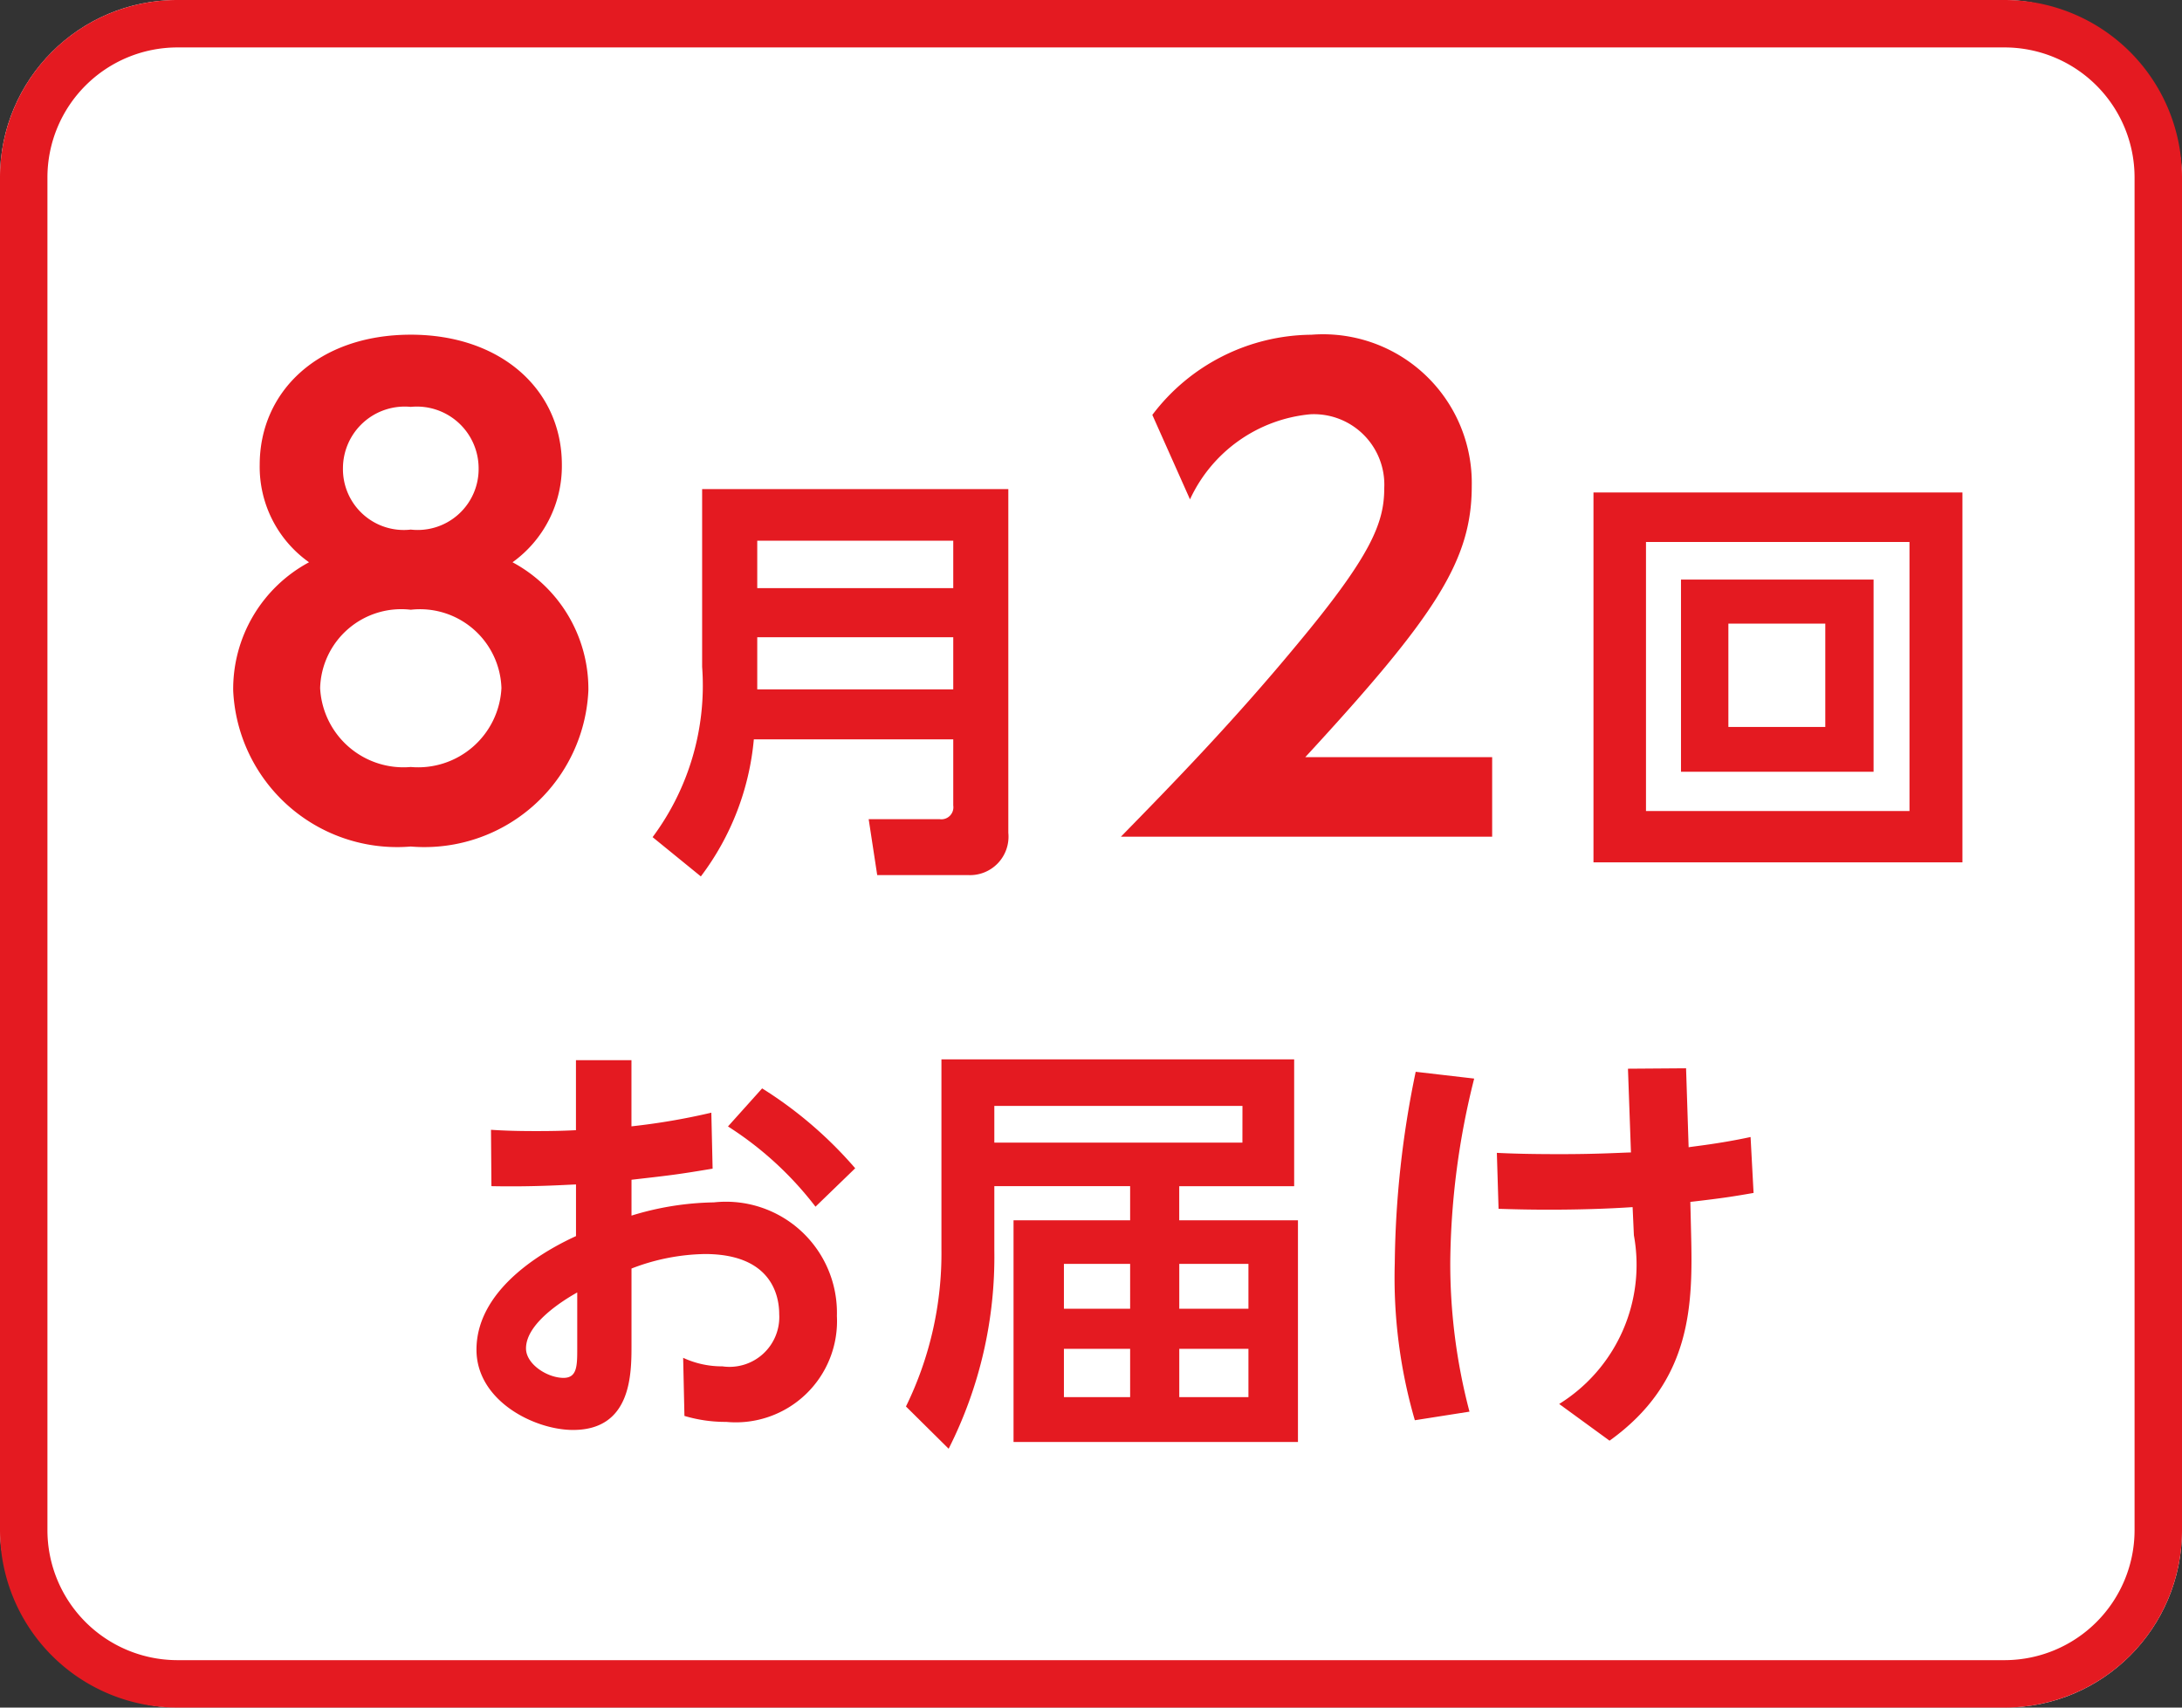
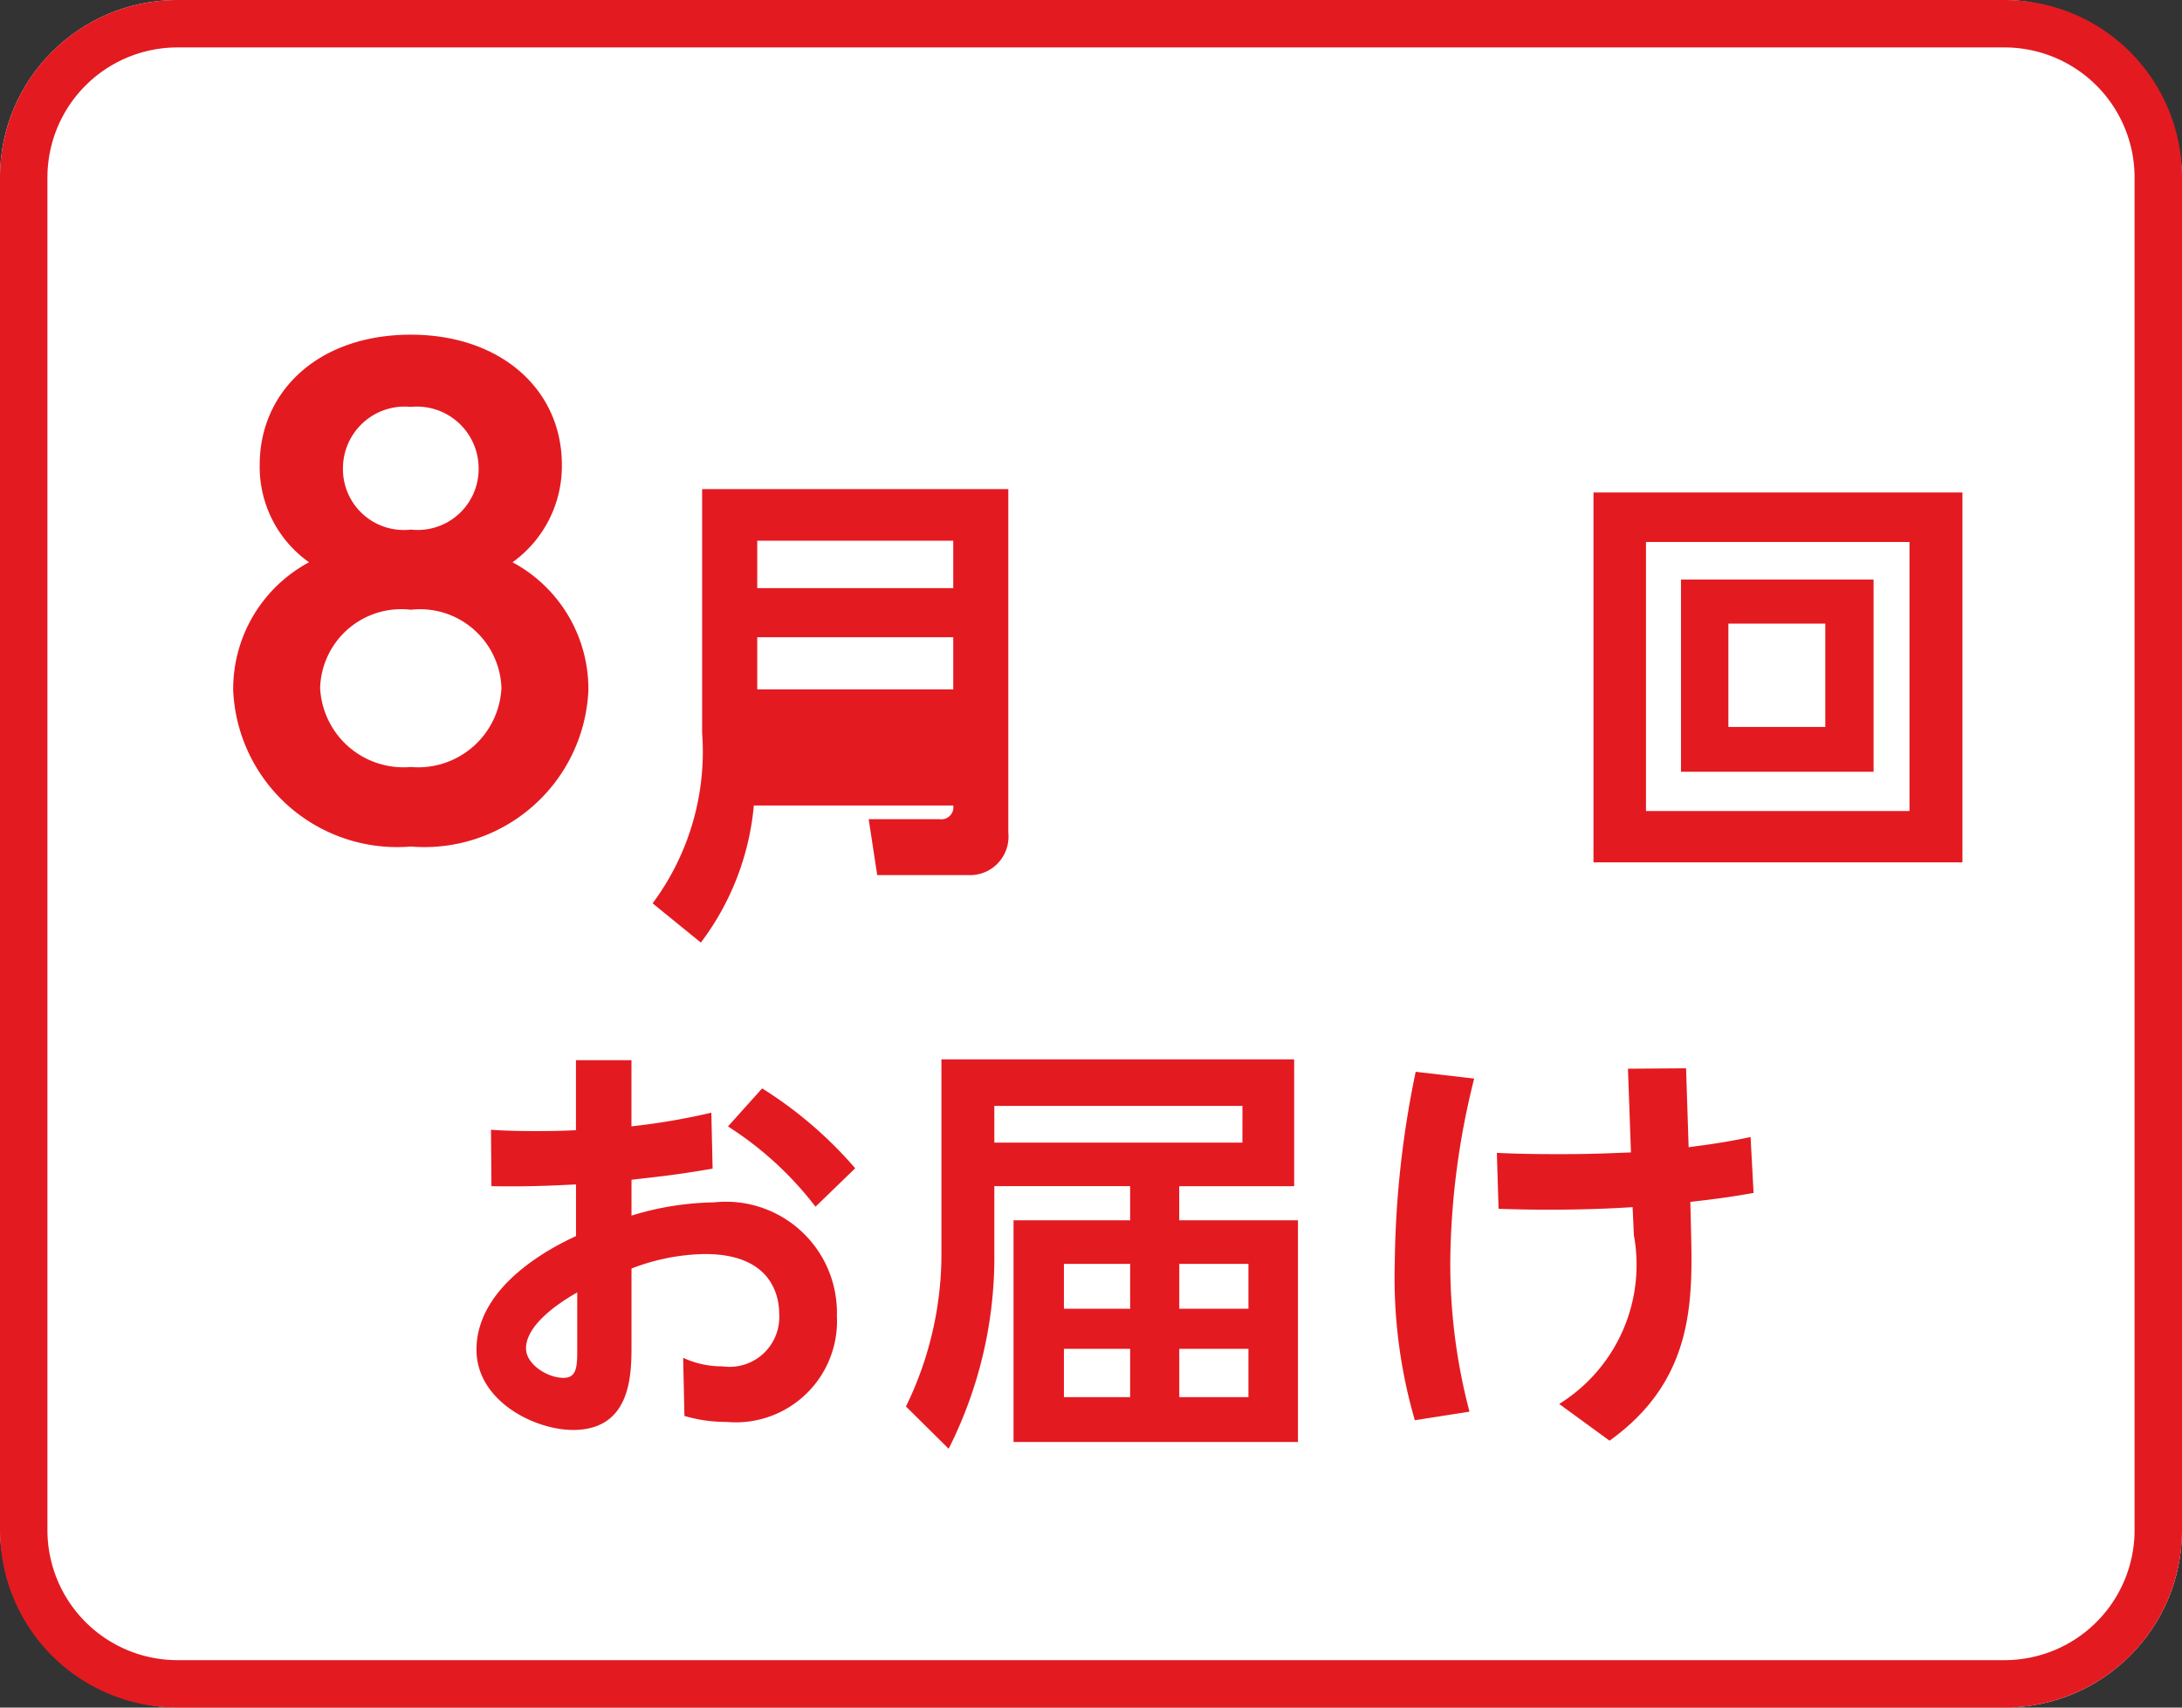
<svg xmlns="http://www.w3.org/2000/svg" viewBox="0 0 46 36">
  <rect x="0" y="0" width="46" height="36" fill="#333333" stroke="none" />
  <defs>
    <style>.cls-1{fill:#fff;}.cls-2{fill:#e41a21;}</style>
  </defs>
  <title>icon_svg_ol</title>
  <g id="レイヤー_1" data-name="レイヤー 1">
    <rect class="cls-1" width="46" height="36" rx="3.738" />
    <path class="cls-2" d="M42.262,1A2.742,2.742,0,0,1,45,3.738V32.262A2.742,2.742,0,0,1,42.262,35H3.738A2.742,2.742,0,0,1,1,32.262V3.738A2.742,2.742,0,0,1,3.738,1H42.262m0-1H3.738A3.738,3.738,0,0,0,0,3.738V32.262A3.738,3.738,0,0,0,3.738,36H42.262A3.738,3.738,0,0,0,46,32.262V3.738A3.738,3.738,0,0,0,42.262,0Z" />
    <path class="cls-2" d="M12.142,22.351H13.312v1.395a13.987,13.987,0,0,0,1.684-.288L15.023,24.638c-.756.126-.846.135-1.71.234v.756a6.186,6.186,0,0,1,1.737-.279,2.34,2.34,0,0,1,2.593,2.395,2.134,2.134,0,0,1-2.332,2.233,3.031,3.031,0,0,1-.882-.126l-.027-1.225a1.942,1.942,0,0,0,.828.18,1.049,1.049,0,0,0,1.197-1.098c0-.478-.234-1.27-1.566-1.27a4.451,4.451,0,0,0-1.548.306v1.611c0,.612,0,1.792-1.233,1.792-.811,0-2.035-.612-2.035-1.692,0-1.378,1.647-2.188,2.098-2.395V24.971c-.243.009-.909.054-1.783.036l-.009-1.188c.279.018.54.027.963.027.432,0,.648-.01.828-.019Zm.027,4.897c-.288.162-1.08.648-1.08,1.18,0,.333.45.621.792.621.288,0,.288-.261.288-.621ZM16.067,22.946a8.641,8.641,0,0,1,1.962,1.684l-.837.81a7.183,7.183,0,0,0-1.845-1.692Z" />
    <path class="cls-2" d="M24.86,25.727h2.503v4.673h-5.996V25.727h2.458v-.72h-2.863v1.359a8.967,8.967,0,0,1-.963,4.177l-.9-.891a7.338,7.338,0,0,0,.748-3.313V22.334h7.436v2.674H24.86Zm1.333-2.412H20.962v.774h5.23Zm-2.368,3.331H22.429v.945h1.396Zm0,1.791H22.429v1.018h1.396Zm2.494-1.791h-1.458v.945h1.458Zm0,1.791h-1.458v1.018h1.458Z" />
    <path class="cls-2" d="M31.078,22.739a16.314,16.314,0,0,0-.504,3.853,12.229,12.229,0,0,0,.405,3.169l-1.152.181a10.766,10.766,0,0,1-.423-3.313,20.673,20.673,0,0,1,.441-4.033Zm4.573,3.268c.036,1.485.027,3.115-1.719,4.366l-1.062-.774a3.453,3.453,0,0,0,1.575-3.556L34.418,25.449c-.54.036-1.143.054-1.755.054-.468,0-.765-.009-1.071-.018l-.036-1.18c.369.018.738.027,1.351.027.738,0,1.188-.027,1.476-.036l-.063-1.765,1.225-.009.054,1.665c.09-.018.64-.072,1.306-.216l.063,1.179c-.414.072-.63.108-1.333.189Z" />
    <path class="cls-2" d="M12.404,14.558a3.46,3.46,0,0,1-3.744,3.289A3.46,3.46,0,0,1,4.916,14.558a3.033,3.033,0,0,1,1.599-2.704,2.463,2.463,0,0,1-1.04-2.055c0-1.547,1.235-2.743,3.185-2.743,1.898,0,3.185,1.157,3.185,2.743a2.497,2.497,0,0,1-1.04,2.055A3.032,3.032,0,0,1,12.404,14.558Zm-1.833-.053A1.717,1.717,0,0,0,8.66,12.855,1.71,1.71,0,0,0,6.749,14.506a1.759,1.759,0,0,0,1.911,1.664A1.758,1.758,0,0,0,10.571,14.506Zm-.481-4.641A1.302,1.302,0,0,0,8.66,8.578,1.302,1.302,0,0,0,7.23,9.865a1.283,1.283,0,0,0,1.43,1.3A1.285,1.285,0,0,0,10.09,9.865Z" />
-     <path class="cls-2" d="M21.257,17.558a.811.811,0,0,1-.846.891H18.493L18.313,17.27h1.495a.253.253,0,0,0,.288-.288v-1.395H15.892a5.627,5.627,0,0,1-1.117,2.89l-1.017-.828a5.354,5.354,0,0,0,1.044-3.592V10.311h6.455Zm-5.293-6.158v.999H20.096v-.999Zm0,2.035v1.098H20.096V13.435Z" />
-     <path class="cls-2" d="M31.457,15.962v1.678H23.63c1.145-1.17,2.393-2.457,3.706-4.043,1.573-1.886,1.846-2.574,1.846-3.303a1.486,1.486,0,0,0-1.56-1.56,3.112,3.112,0,0,0-2.535,1.794L24.293,8.747a4.244,4.244,0,0,1,3.354-1.69,3.135,3.135,0,0,1,3.38,3.186c0,1.573-.754,2.73-3.51,5.72Z" />
+     <path class="cls-2" d="M21.257,17.558a.811.811,0,0,1-.846.891H18.493L18.313,17.27h1.495a.253.253,0,0,0,.288-.288H15.892a5.627,5.627,0,0,1-1.117,2.89l-1.017-.828a5.354,5.354,0,0,0,1.044-3.592V10.311h6.455Zm-5.293-6.158v.999H20.096v-.999Zm0,2.035v1.098H20.096V13.435Z" />
    <path class="cls-2" d="M41.371,10.383v7.797H33.593V10.383ZM34.7,11.427v5.672h5.555V11.427Zm4.798.792v4.052H35.438V12.219Zm-3.061.928V15.326h2.043V13.147Z" />
  </g>
</svg>